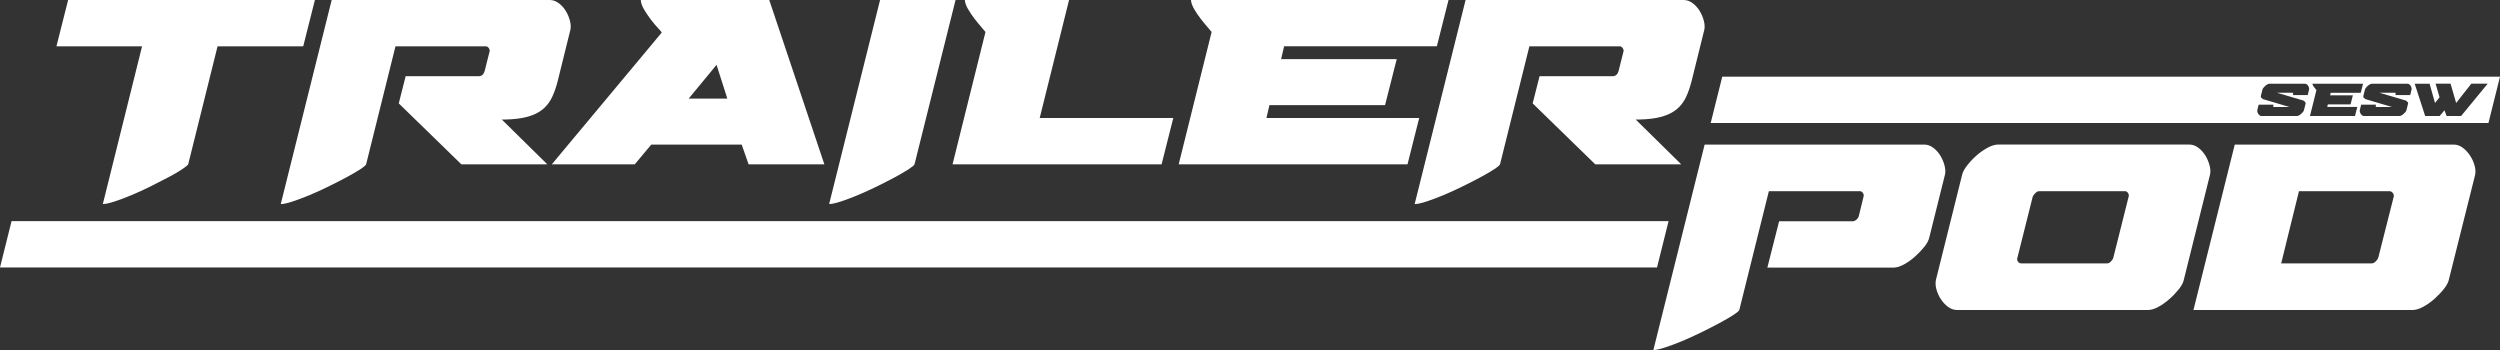
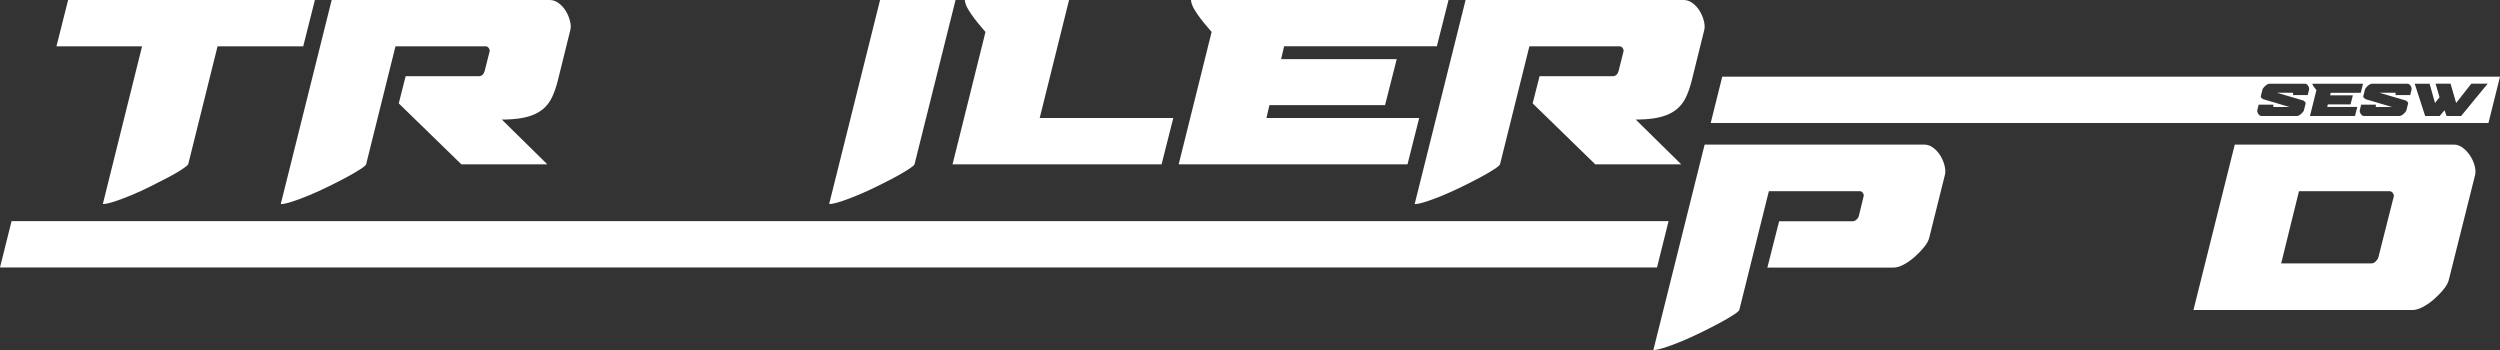
<svg xmlns="http://www.w3.org/2000/svg" fill="none" viewBox="0 0 250 35" height="35" width="250">
  <rect x="0" y="0" width="250" height="35" fill="#333333" stroke="none" />
  <g clip-path="url(#clip0_3523_2922)">
    <path fill="white" d="M176.736 26.759L177.911 22.126H185.27C185.391 22.126 185.511 22.076 185.631 21.977C185.752 21.877 185.831 21.766 185.872 21.645L186.355 19.66C186.394 19.54 186.374 19.419 186.294 19.299C186.213 19.178 186.113 19.119 185.992 19.119H176.886L173.93 31C173.889 31.1 173.685 31.271 173.313 31.512C172.941 31.753 172.483 32.017 171.941 32.309C171.398 32.6 170.8 32.906 170.147 33.227C169.493 33.547 168.854 33.838 168.232 34.098C167.608 34.358 167.035 34.575 166.513 34.744C165.989 34.914 165.598 35 165.337 35L170.464 14.457H192.417C192.739 14.457 193.041 14.563 193.321 14.773C193.602 14.983 193.839 15.245 194.03 15.556C194.221 15.867 194.362 16.197 194.452 16.548C194.543 16.899 194.558 17.205 194.497 17.465L192.928 23.752C192.868 24.033 192.702 24.343 192.431 24.684C192.159 25.024 191.848 25.351 191.496 25.661C191.144 25.973 190.777 26.233 190.396 26.444C190.014 26.654 189.662 26.76 189.34 26.76H176.736V26.759Z" />
-     <path fill="white" d="M195.703 30.999C195.382 30.999 195.08 30.893 194.799 30.682C194.517 30.472 194.276 30.212 194.075 29.9C193.874 29.59 193.728 29.264 193.639 28.922C193.547 28.582 193.532 28.272 193.593 27.99L196.216 17.462C196.277 17.202 196.442 16.896 196.714 16.545C196.985 16.194 197.296 15.864 197.648 15.552C198 15.242 198.372 14.98 198.764 14.77C199.155 14.559 199.511 14.454 199.835 14.454H218.922C219.244 14.454 219.546 14.559 219.826 14.77C220.107 14.98 220.344 15.242 220.535 15.552C220.726 15.864 220.867 16.194 220.957 16.545C221.048 16.896 221.063 17.202 221.002 17.462L218.379 27.99C218.318 28.272 218.153 28.582 217.881 28.922C217.61 29.263 217.299 29.59 216.947 29.9C216.595 30.212 216.228 30.472 215.847 30.682C215.465 30.893 215.113 30.999 214.791 30.999H195.703ZM212.863 19.659C212.902 19.54 212.882 19.419 212.802 19.299C212.722 19.178 212.621 19.119 212.5 19.119H203.905C203.784 19.119 203.659 19.184 203.529 19.314C203.398 19.445 203.312 19.559 203.273 19.661L201.734 25.797C201.693 25.917 201.714 26.038 201.795 26.158C201.875 26.279 201.986 26.338 202.127 26.338H210.722C210.843 26.338 210.963 26.277 211.084 26.158C211.206 26.037 211.285 25.917 211.326 25.797L212.864 19.661L212.863 19.659Z" />
    <path fill="white" d="M223.477 14.457H245.37C245.691 14.457 245.993 14.563 246.274 14.773C246.554 14.983 246.802 15.25 247.013 15.571C247.224 15.891 247.375 16.227 247.465 16.578C247.556 16.93 247.571 17.235 247.51 17.495L244.887 27.963C244.826 28.245 244.661 28.555 244.389 28.895C244.118 29.236 243.801 29.567 243.44 29.888C243.079 30.209 242.701 30.475 242.309 30.686C241.918 30.896 241.56 31.002 241.238 31.002H219.345L223.477 14.458V14.457ZM239.368 19.69C239.407 19.57 239.383 19.445 239.292 19.314C239.201 19.184 239.085 19.119 238.944 19.119H229.897L228.118 26.338H237.165C237.306 26.338 237.441 26.273 237.571 26.143C237.702 26.012 237.787 25.887 237.828 25.767L239.366 19.691L239.368 19.69Z" />
    <path fill="white" d="M166.857 22.114H1.156L0 26.746H165.701L166.857 22.114Z" />
    <path fill="white" d="M172.225 7.669L171.069 12.302H248.844L250 7.669H172.225ZM230.908 8.959L230.773 9.505H229.289L229.318 9.381C229.325 9.357 229.322 9.334 229.309 9.31C229.295 9.286 229.277 9.275 229.253 9.275H227.698L230.342 10.056C230.404 10.095 230.457 10.136 230.498 10.18C230.539 10.224 230.562 10.274 230.567 10.333L230.395 11.014C230.383 11.068 230.351 11.129 230.298 11.195C230.245 11.262 230.184 11.326 230.116 11.386C230.048 11.447 229.975 11.498 229.9 11.539C229.826 11.58 229.756 11.601 229.694 11.601H226.142C226.08 11.601 226.021 11.58 225.966 11.539C225.912 11.498 225.865 11.447 225.825 11.386C225.786 11.326 225.757 11.262 225.74 11.195C225.722 11.129 225.719 11.068 225.731 11.014L225.866 10.468H227.35L227.321 10.592C227.314 10.616 227.317 10.639 227.333 10.663C227.349 10.687 227.368 10.698 227.393 10.698H228.948L226.309 9.917C226.255 9.885 226.202 9.846 226.153 9.799C226.105 9.752 226.077 9.699 226.074 9.64L226.246 8.959C226.258 8.907 226.29 8.848 226.343 8.78C226.396 8.712 226.457 8.647 226.525 8.586C226.593 8.526 226.666 8.475 226.743 8.434C226.819 8.393 226.889 8.372 226.953 8.372H230.504C230.567 8.372 230.626 8.393 230.68 8.434C230.735 8.475 230.782 8.526 230.818 8.586C230.856 8.647 230.884 8.712 230.9 8.78C230.919 8.848 230.922 8.909 230.909 8.959H230.908ZM235.496 11.602H230.996L231.644 9C231.632 8.985 231.606 8.953 231.565 8.906C231.524 8.859 231.48 8.804 231.433 8.744C231.386 8.683 231.342 8.62 231.304 8.553C231.264 8.487 231.243 8.426 231.239 8.372H236.304L236.075 9.283H233.071L233.012 9.535H235.285L235.056 10.44H232.783L232.724 10.693H235.728L235.499 11.604L235.496 11.602ZM241.156 8.959L241.021 9.505H239.538L239.566 9.381C239.574 9.357 239.571 9.334 239.557 9.31C239.544 9.286 239.525 9.275 239.501 9.275H237.946L240.591 10.056C240.653 10.095 240.706 10.136 240.747 10.18C240.788 10.224 240.811 10.274 240.815 10.333L240.644 11.014C240.631 11.068 240.6 11.129 240.547 11.195C240.493 11.262 240.433 11.326 240.364 11.386C240.296 11.447 240.223 11.498 240.149 11.539C240.075 11.58 240.005 11.601 239.943 11.601H236.391C236.329 11.601 236.27 11.58 236.215 11.539C236.16 11.498 236.113 11.447 236.074 11.386C236.034 11.326 236.006 11.262 235.989 11.195C235.971 11.129 235.968 11.068 235.98 11.014L236.115 10.468H237.599L237.57 10.592C237.562 10.616 237.565 10.639 237.582 10.663C237.597 10.687 237.617 10.698 237.641 10.698H239.196L236.558 9.917C236.503 9.885 236.45 9.846 236.402 9.799C236.353 9.752 236.326 9.699 236.323 9.64L236.494 8.959C236.506 8.907 236.538 8.848 236.591 8.78C236.644 8.712 236.705 8.647 236.773 8.586C236.842 8.526 236.914 8.475 236.992 8.434C237.068 8.393 237.137 8.372 237.201 8.372H240.753C240.815 8.372 240.874 8.393 240.929 8.434C240.983 8.475 241.03 8.526 241.067 8.586C241.105 8.647 241.132 8.712 241.149 8.78C241.167 8.848 241.17 8.909 241.158 8.959H241.156ZM246.11 11.602H244.661L244.449 11.027L243.966 11.602H242.517L241.469 8.372H242.959L243.5 10.298L243.954 9.728L243.56 8.37H245.056L245.615 10.297L247.13 8.37H248.767L246.11 11.601V11.602Z" />
    <path fill="white" d="M14.21 4.631H5.644L6.812 0H31.49L30.322 4.631H21.756L18.82 16.432C18.76 16.532 18.55 16.701 18.191 16.94C17.831 17.179 17.378 17.443 16.828 17.732C16.279 18.021 15.684 18.323 15.046 18.643C14.407 18.961 13.777 19.25 13.158 19.508C12.539 19.767 11.97 19.981 11.452 20.15C10.933 20.32 10.543 20.404 10.283 20.404L14.207 4.631H14.21Z" />
    <path fill="white" d="M55.78 8.066C55.621 8.703 55.425 9.261 55.196 9.74C54.967 10.218 54.658 10.616 54.268 10.935C53.878 11.255 53.385 11.498 52.785 11.668C52.186 11.837 51.438 11.932 50.538 11.952H50.179L54.732 16.433H46.136L39.876 10.339L40.565 7.621H47.873C48.172 7.621 48.372 7.442 48.472 7.084L48.952 5.173C48.991 5.073 48.971 4.959 48.891 4.829C48.81 4.7 48.712 4.635 48.592 4.635H39.547L36.611 16.436C36.57 16.536 36.367 16.706 35.996 16.945C35.626 17.184 35.173 17.447 34.634 17.736C34.095 18.025 33.501 18.328 32.851 18.647C32.202 18.965 31.568 19.254 30.95 19.513C30.331 19.771 29.762 19.985 29.244 20.154C28.725 20.324 28.335 20.409 28.075 20.409L33.168 0H54.972C55.29 0 55.591 0.104 55.87 0.313C56.149 0.522 56.384 0.781 56.574 1.09C56.764 1.398 56.903 1.727 56.993 2.075C57.082 2.423 57.097 2.727 57.038 2.986L55.78 8.064V8.066Z" />
-     <path fill="white" d="M74.17 14.46H65.125L63.477 16.432H55.181L66.173 3.257C66.153 3.196 66.033 3.052 65.814 2.824C65.594 2.595 65.358 2.315 65.109 1.987C64.859 1.659 64.63 1.32 64.421 0.972C64.211 0.623 64.096 0.3 64.076 0H76.925L82.436 16.432H74.859L74.17 14.46ZM68.869 9.859H72.733L71.655 6.483L68.869 9.859Z" />
    <path fill="white" d="M88.007 0H95.555L91.451 16.432C91.41 16.532 91.206 16.701 90.836 16.94C90.466 17.179 90.012 17.442 89.474 17.732C88.935 18.021 88.341 18.323 87.691 18.643C87.042 18.96 86.408 19.249 85.79 19.508C85.171 19.767 84.602 19.98 84.083 20.15C83.564 20.319 83.174 20.404 82.915 20.404L88.007 0Z" />
    <path fill="white" d="M103.97 11.801H117.328L116.159 16.432H95.254L98.548 3.198C98.489 3.119 98.354 2.959 98.144 2.719C97.935 2.48 97.711 2.206 97.471 1.898C97.231 1.589 97.011 1.265 96.812 0.926C96.612 0.587 96.503 0.28 96.483 0H106.906L103.97 11.801Z" />
    <path fill="white" d="M121.162 3.196C121.102 3.117 120.967 2.957 120.758 2.718C120.549 2.479 120.324 2.205 120.084 1.896C119.845 1.588 119.625 1.264 119.426 0.925C119.226 0.586 119.116 0.278 119.097 -0.001H144.854L143.685 4.629H128.411L128.112 5.914H139.673L138.504 10.515H126.943L126.645 11.799H141.92L140.751 16.43H117.869L121.163 3.196H121.162Z" />
    <path fill="white" d="M169.171 8.066C169.012 8.703 168.816 9.261 168.587 9.74C168.358 10.218 168.048 10.616 167.658 10.935C167.27 11.255 166.775 11.498 166.176 11.668C165.577 11.837 164.829 11.932 163.929 11.952H163.57L168.123 16.433H159.526L153.266 10.339L153.955 7.621H161.263C161.562 7.621 161.763 7.442 161.863 7.084L162.342 5.173C162.382 5.073 162.362 4.959 162.281 4.829C162.201 4.7 162.102 4.635 161.983 4.635H152.937L150.001 16.436C149.96 16.536 149.757 16.706 149.387 16.945C149.017 17.184 148.563 17.447 148.025 17.736C147.486 18.025 146.891 18.328 146.242 18.647C145.593 18.965 144.958 19.254 144.341 19.513C143.722 19.771 143.153 19.985 142.634 20.154C142.115 20.324 141.725 20.409 141.466 20.409L146.559 0H168.362C168.681 0 168.981 0.104 169.26 0.313C169.54 0.522 169.775 0.781 169.964 1.09C170.154 1.398 170.294 1.727 170.383 2.075C170.473 2.423 170.488 2.727 170.429 2.986L169.171 8.064V8.066Z" />
  </g>
  <defs>
    <clipPath id="clip0_3523_2922">
      <rect fill="white" height="35" width="250" />
    </clipPath>
  </defs>
</svg>